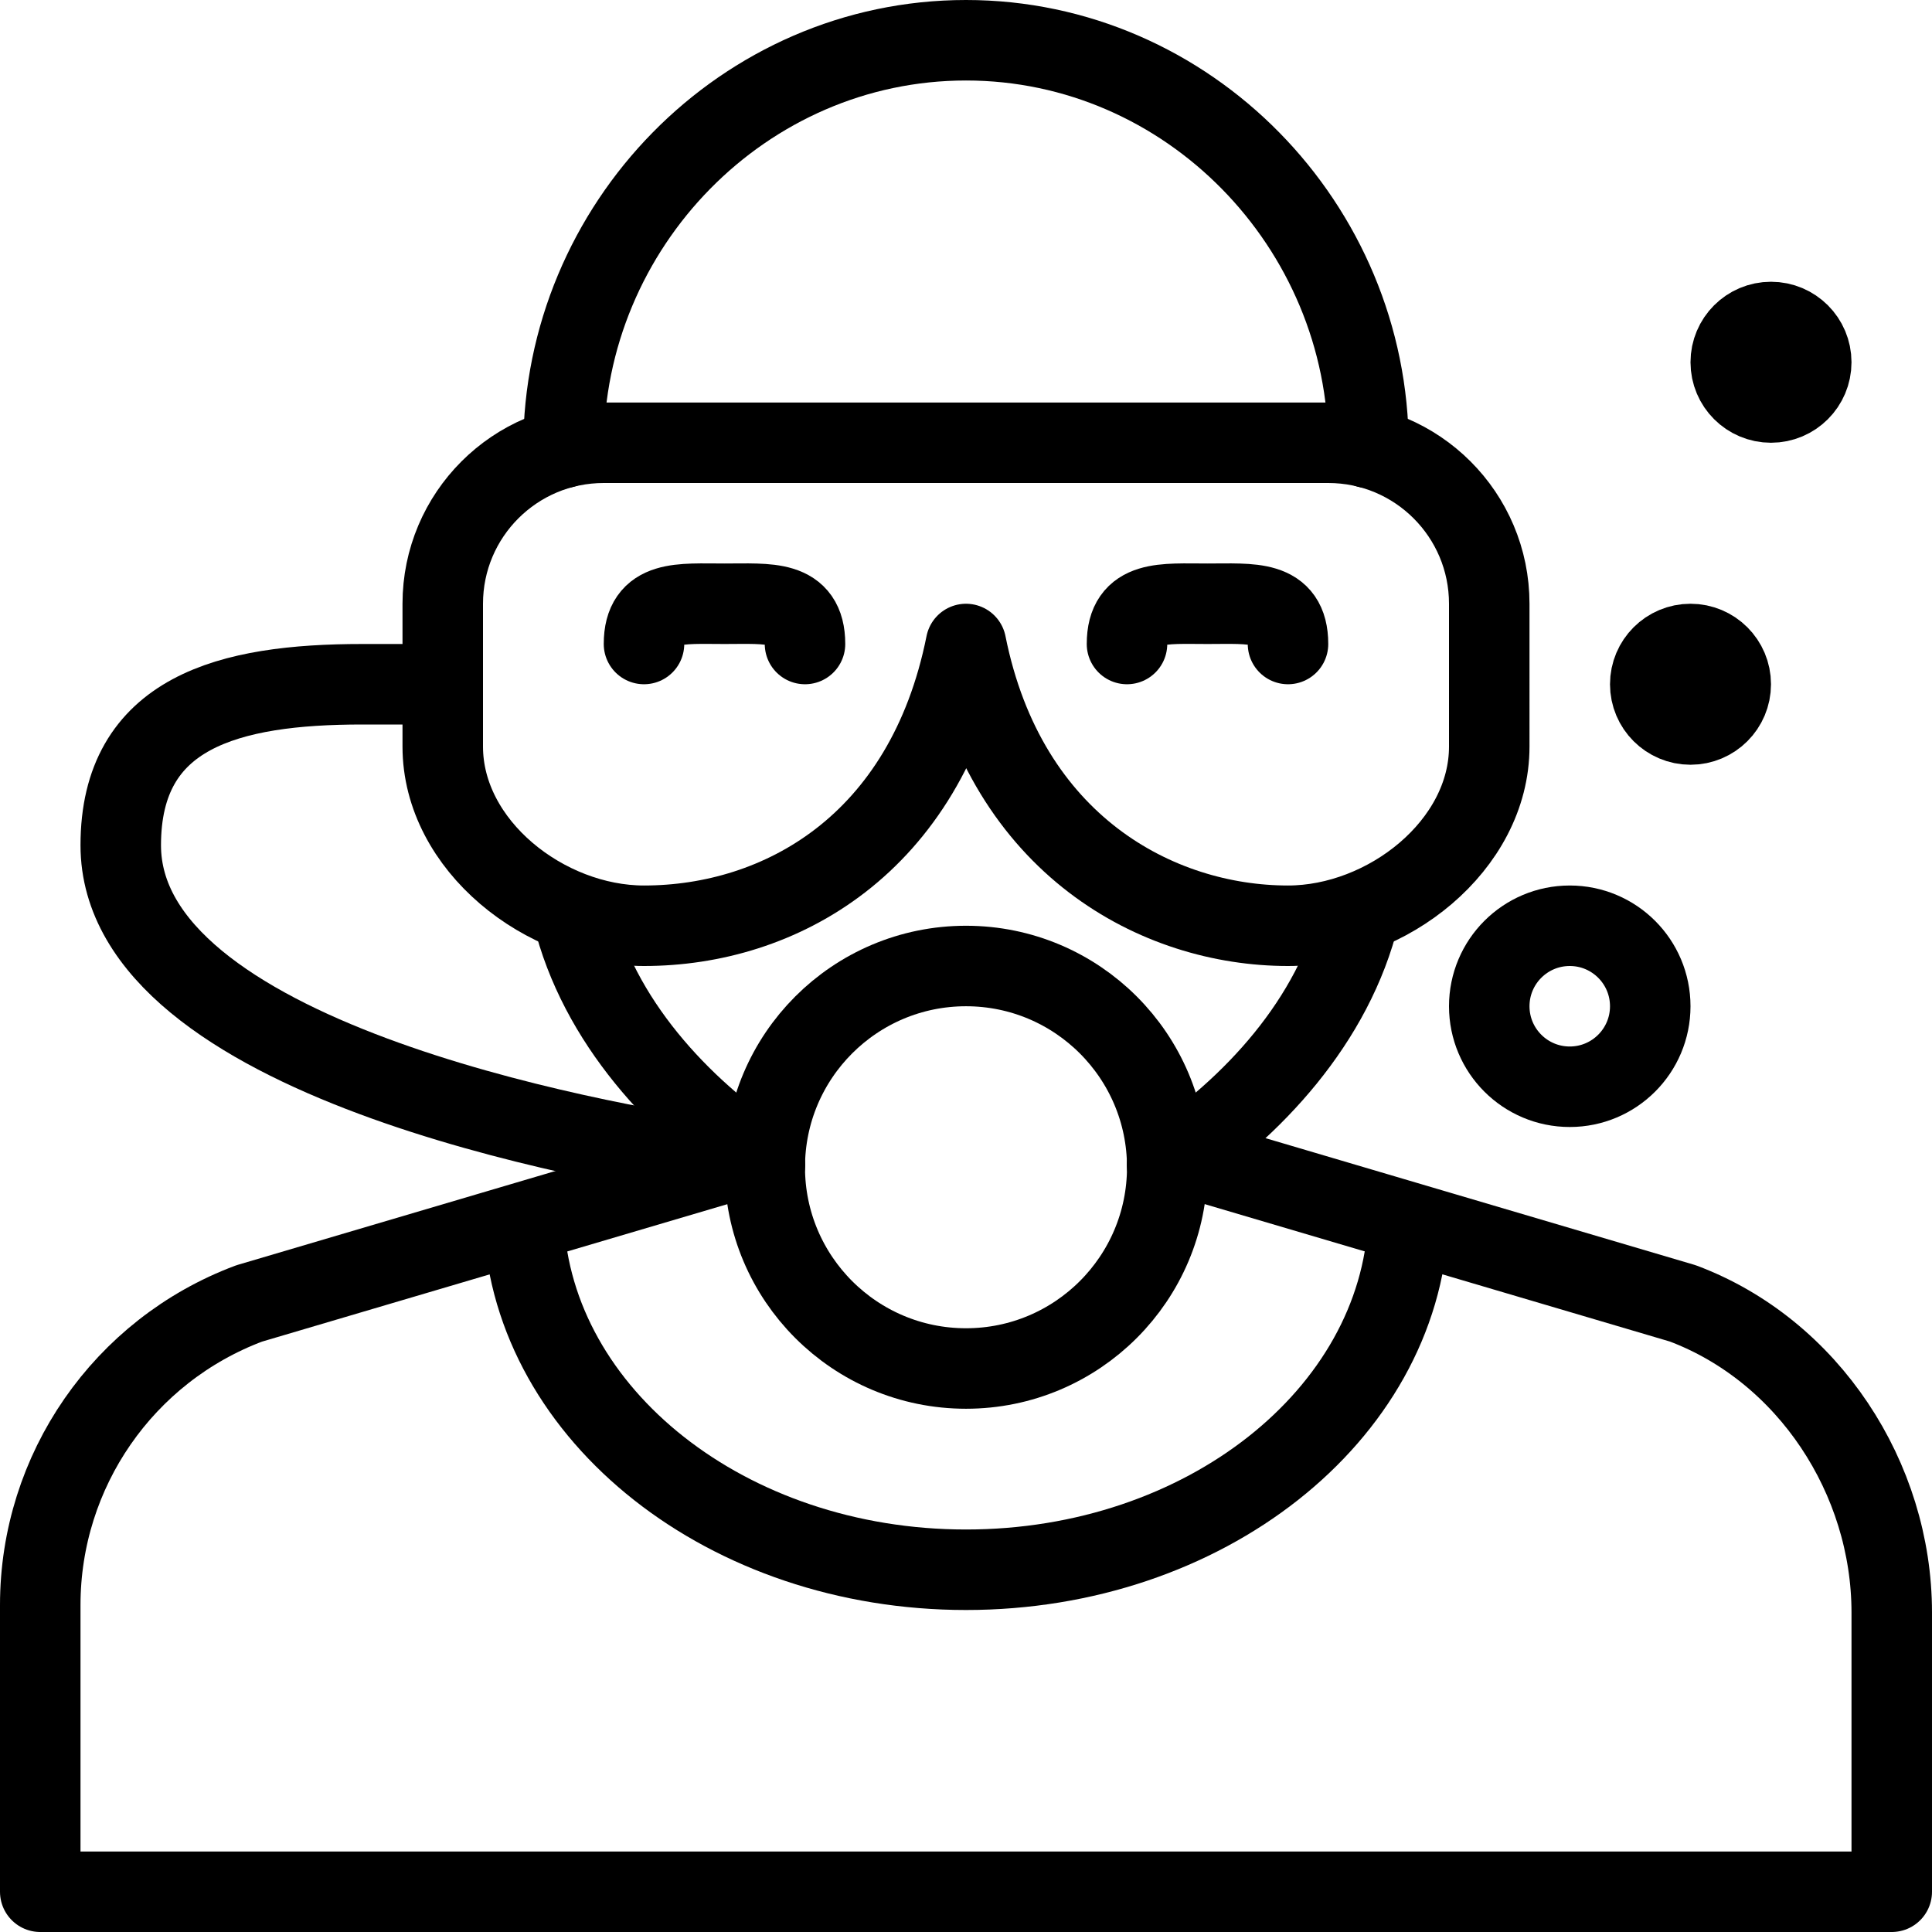
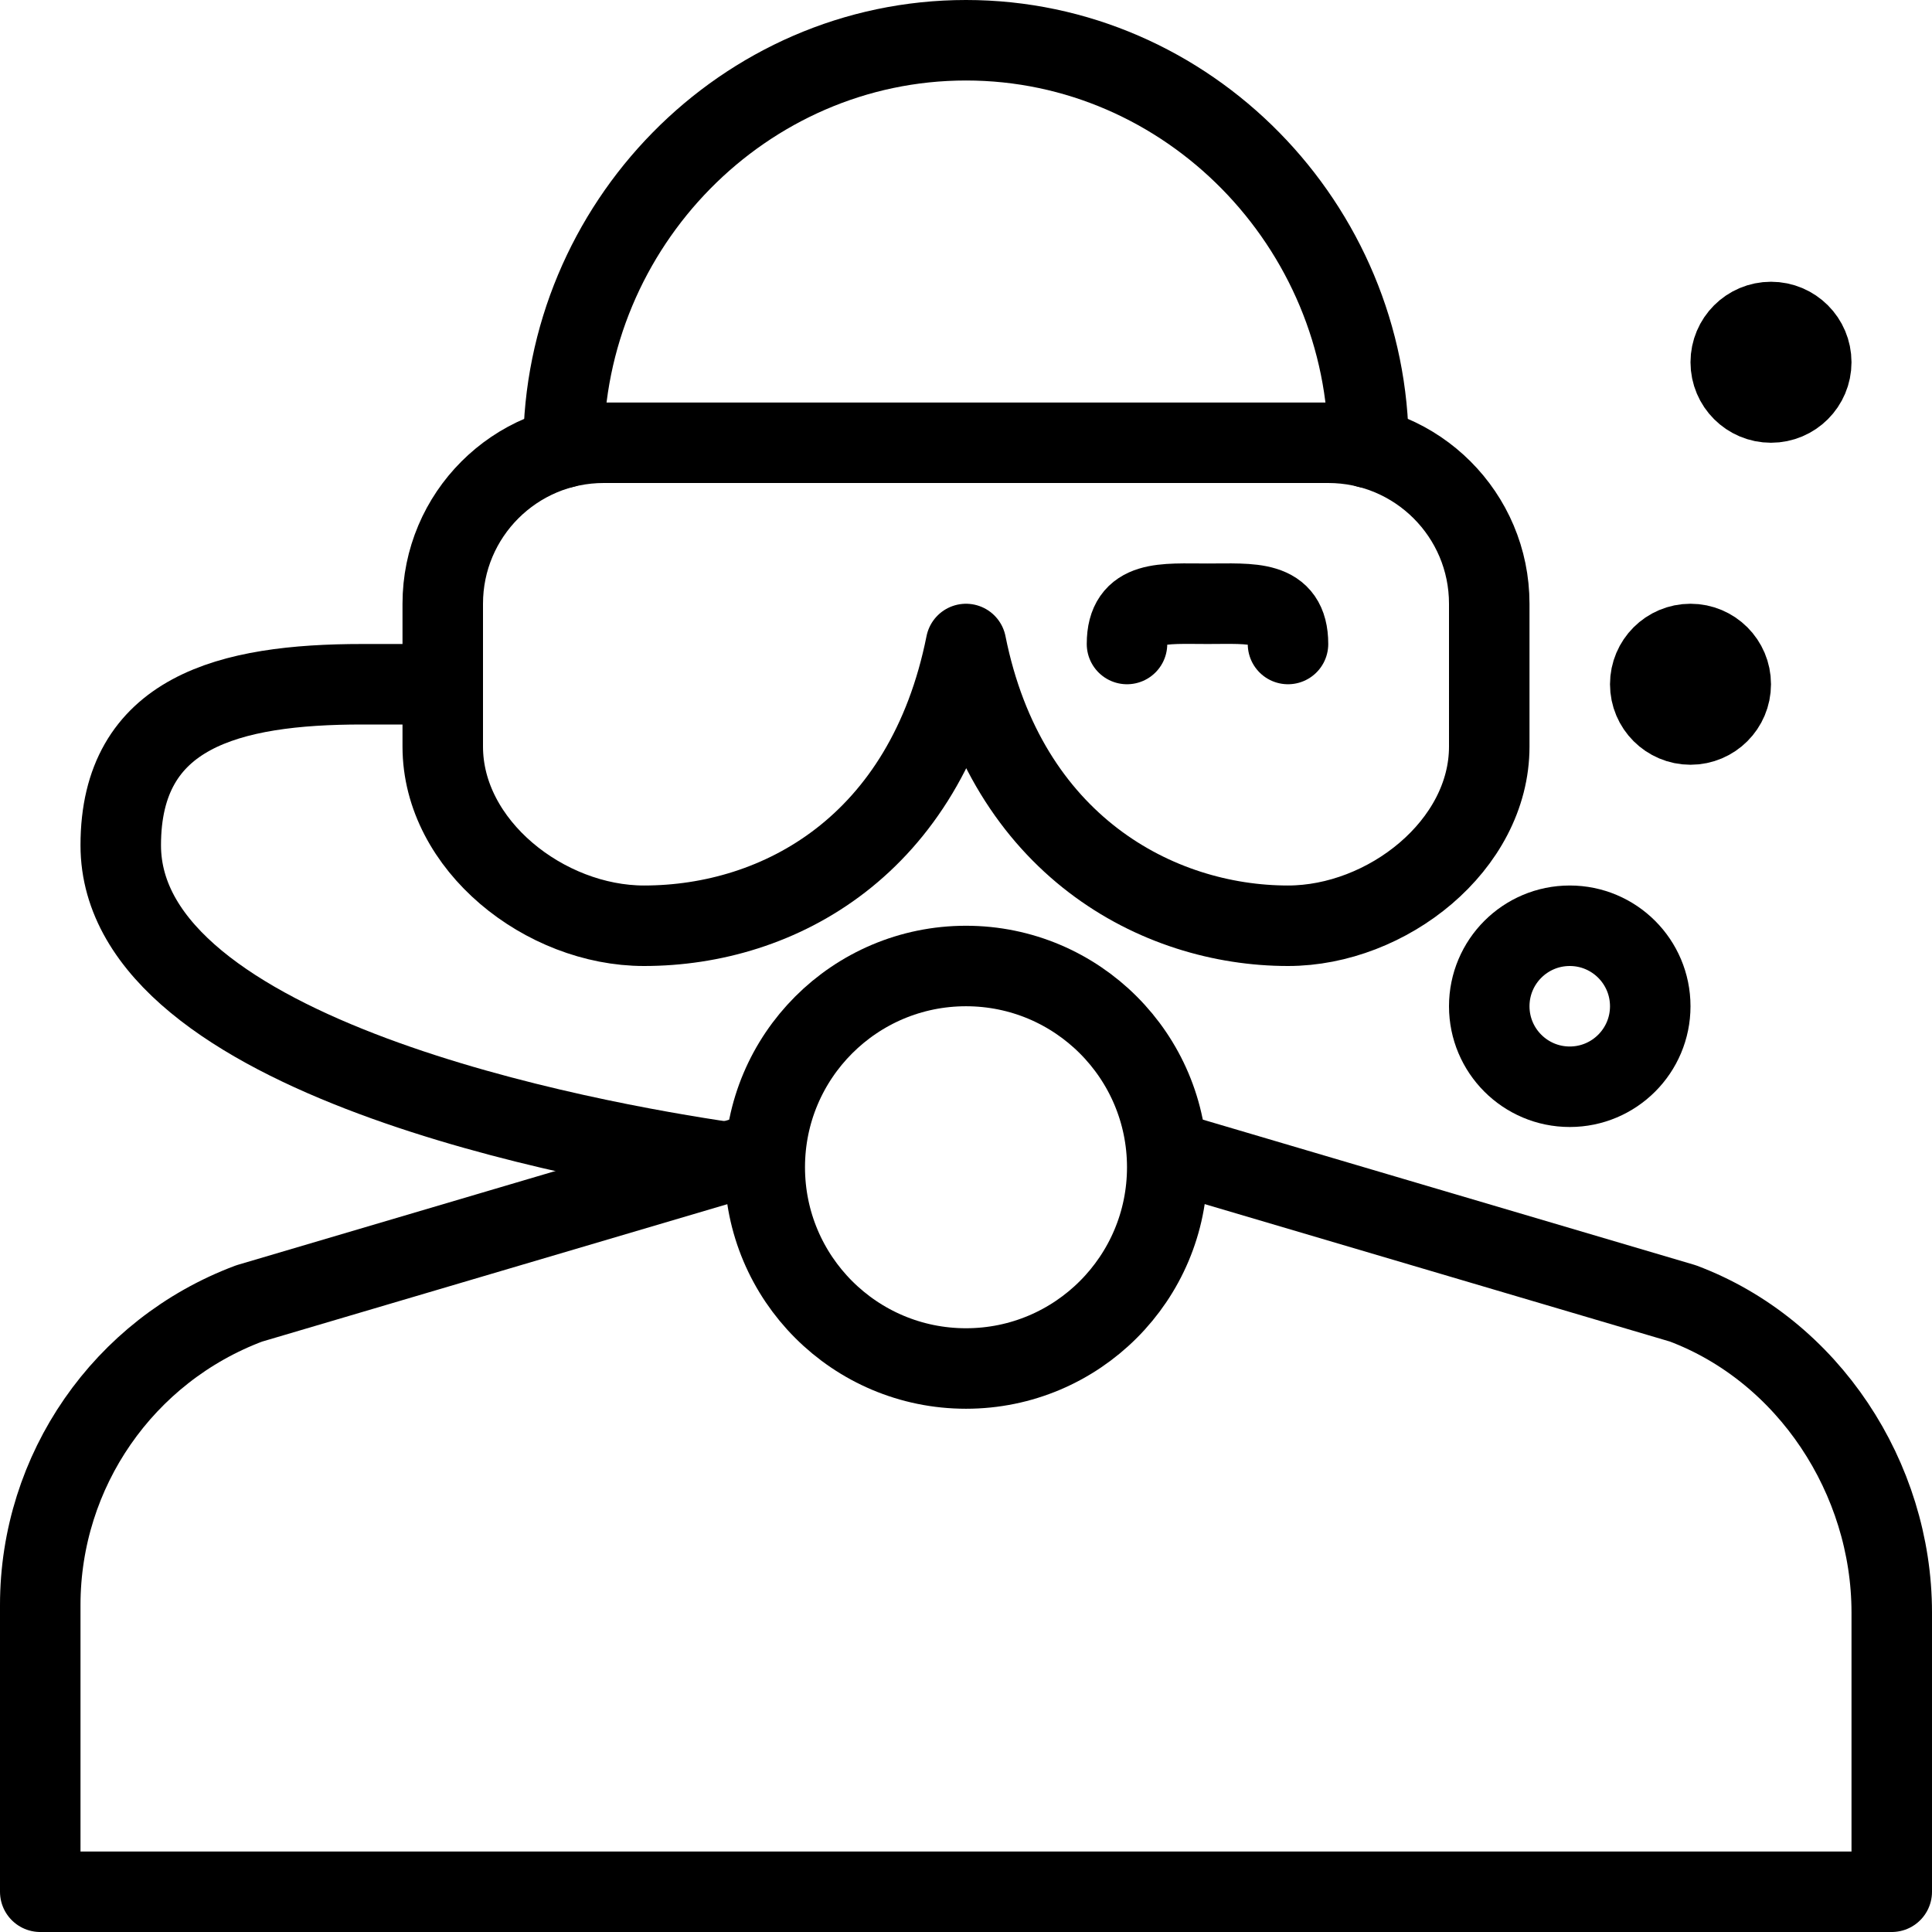
<svg xmlns="http://www.w3.org/2000/svg" version="1.1" x="0px" y="0px" width="24px" height="24px" viewBox="0 0 24 24" enable-background="new 0 0 24 24" xml:space="preserve">
  <g id="Outline_Icons_1_">
    <g id="Outline_Icons">
	</g>
    <g id="New_icons_1_">
      <g>
-         <path fill="none" stroke="#000000" stroke-linecap="round" stroke-linejoin="round" stroke-miterlimit="10" d="M8,8     c0-0.553,0.448-0.5,1-0.5c0.553,0,1-0.053,1,0.5" />
        <path fill="none" stroke="#000000" stroke-linecap="round" stroke-linejoin="round" stroke-miterlimit="10" d="M14,8     c0-0.553,0.448-0.5,1-0.5c0.553,0,1-0.053,1,0.5" />
        <path fill="none" stroke="#000000" stroke-linecap="round" stroke-linejoin="round" stroke-miterlimit="10" d="M9.317,14.354     l-6.222,1.838C1.534,16.777,0.5,18.27,0.5,19.938V23.5h23v-3.469c0-1.668-1.034-3.254-2.596-3.84l-6.222-1.838" />
        <path fill="none" stroke="#000000" stroke-linecap="round" stroke-linejoin="round" stroke-miterlimit="10" d="M17,5.564     C17,2.803,14.761,0.5,12,0.5S7,2.802,7,5.563" />
        <path fill="none" stroke="#000000" stroke-linejoin="round" stroke-miterlimit="10" d="M12,5.5H7.5c-1.104,0-2,0.895-2,2v1.774     C5.5,10.504,6.771,11.5,8,11.5c1.684,0,3.5-1,4-3.5c0.5,2.5,2.379,3.5,4,3.5c1.229,0,2.5-0.996,2.5-2.226V7.5     c0-1.105-0.896-2-2-2H12z" />
        <circle fill="none" stroke="#000000" stroke-linecap="round" stroke-linejoin="round" stroke-miterlimit="10" cx="12" cy="14.5" r="2.5" />
-         <path fill="none" stroke="#000000" stroke-linecap="round" stroke-linejoin="round" stroke-miterlimit="10" d="M7.11,11.352     c0.326,1.336,1.328,2.404,2.393,3.117" />
-         <path fill="none" stroke="#000000" stroke-linecap="round" stroke-linejoin="round" stroke-miterlimit="10" d="M14.497,14.469     c1.064-0.713,2.067-1.781,2.393-3.117" />
-         <path fill="none" stroke="#000000" stroke-linejoin="round" stroke-miterlimit="10" d="M17.495,15.185     C17.377,17.583,14.962,19.5,12,19.5s-5.377-1.917-5.495-4.315" />
        <path fill="none" stroke="#000000" stroke-linecap="round" stroke-linejoin="round" stroke-miterlimit="10" d="M9.035,14.438     C7.328,14.188,1.5,13.142,1.5,10.5c0-1.657,1.343-2,3-2h1" />
        <circle fill="none" stroke="#000000" stroke-linecap="round" stroke-linejoin="round" stroke-miterlimit="10" cx="19.5" cy="12.5" r="1" />
        <circle fill="none" stroke="#000000" stroke-linecap="round" stroke-linejoin="round" stroke-miterlimit="10" cx="21" cy="8.5" r="0.5" />
        <circle fill="none" stroke="#000000" stroke-linecap="round" stroke-linejoin="round" stroke-miterlimit="10" cx="22" cy="4.5" r="0.5" />
      </g>
    </g>
  </g>
  <g id="Invisible_Shape">
-     <rect fill="none" width="24" height="24" />
-   </g>
+     </g>
</svg>